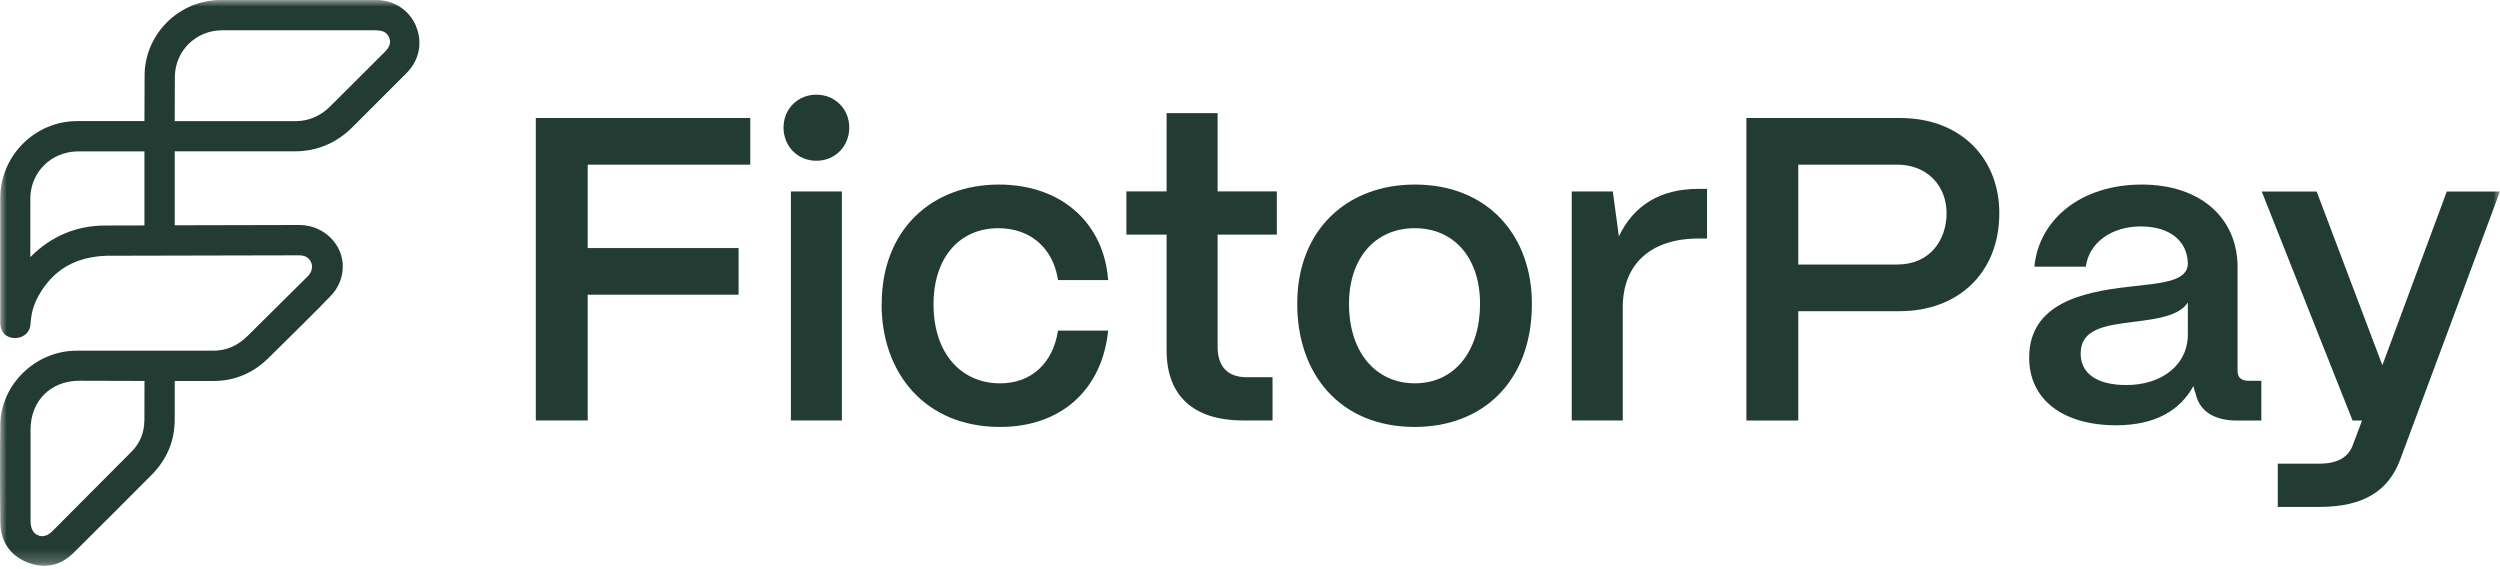
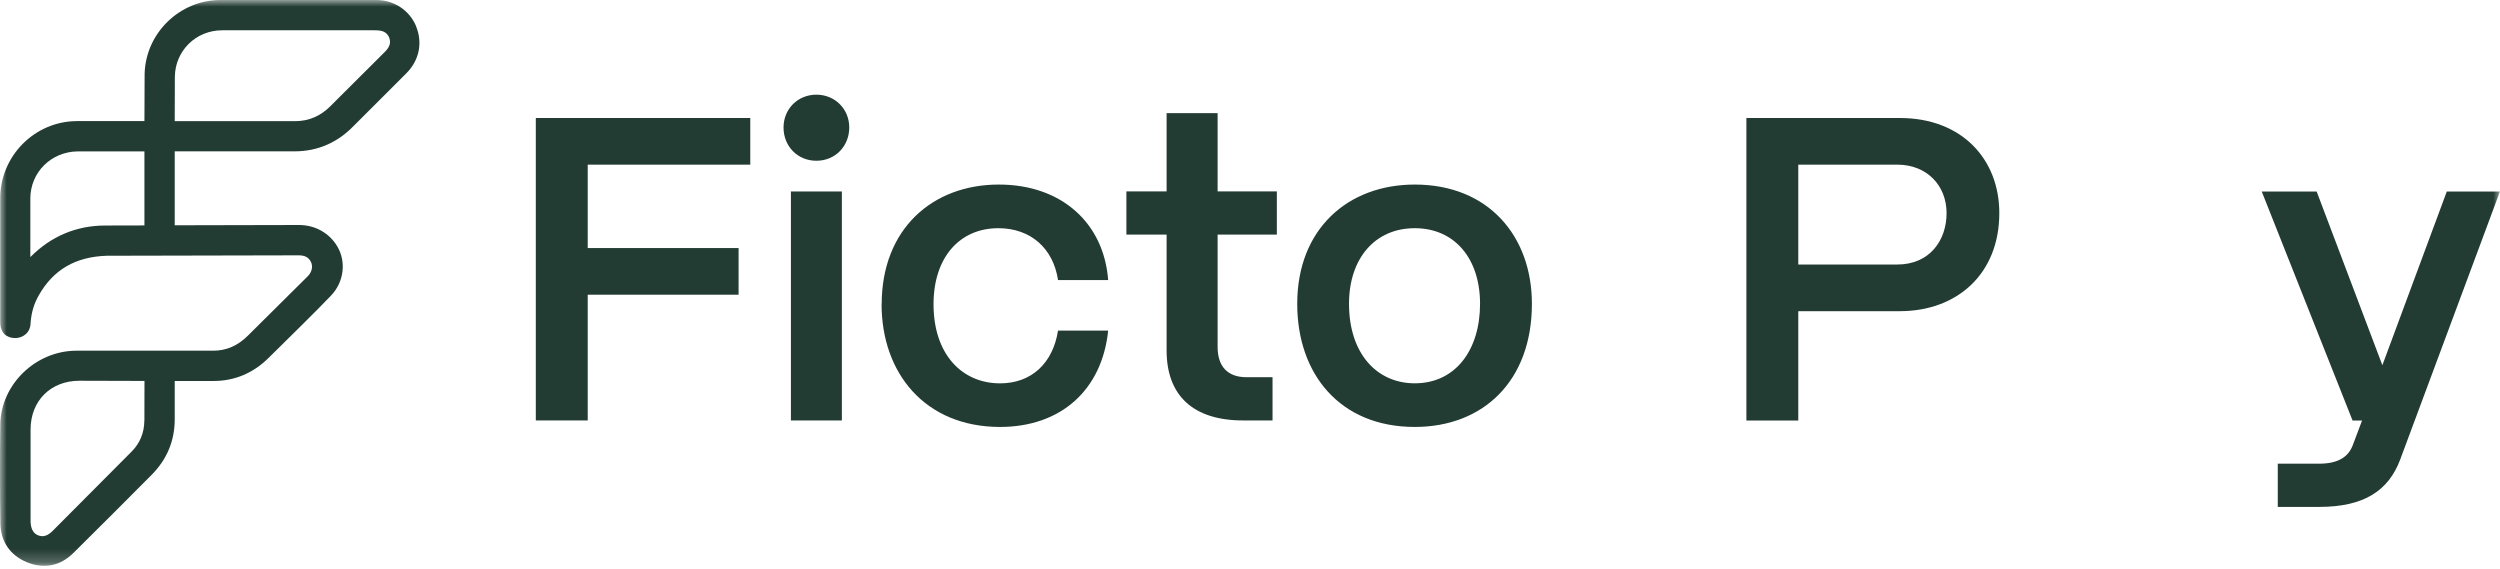
<svg xmlns="http://www.w3.org/2000/svg" width="189" height="43" viewBox="0 0 189 43" fill="none">
  <g clip-path="url(#clip0_3126_74)">
    <mask id="mask0_3126_74" style="mask-type:luminance" maskUnits="userSpaceOnUse" x="0" y="0" width="189" height="43">
      <path d="M189 0H0V42.779H189V0Z" fill="white" />
    </mask>
    <g mask="url(#mask0_3126_74)">
      <path d="M40.507 31.786V8.921H56.721V12.448H44.431V18.753H55.837V22.28H44.431V31.786H40.507Z" fill="#233C33" />
      <path d="M59.235 9.639C59.235 8.233 60.315 7.157 61.718 7.157C63.12 7.157 64.204 8.237 64.204 9.639C64.204 11.042 63.155 12.153 61.718 12.153C60.28 12.153 59.235 11.042 59.235 9.639ZM59.793 31.786V14.475H63.646V31.786H59.793Z" fill="#233C33" />
      <path d="M66.655 23.003C66.655 17.319 70.481 13.952 75.512 13.952C80.25 13.952 83.451 16.859 83.777 21.172H79.987C79.629 18.788 77.928 17.252 75.477 17.252C72.535 17.252 70.575 19.472 70.575 23.003C70.575 26.793 72.732 28.981 75.607 28.981C77.96 28.981 79.594 27.48 79.987 24.994H83.777C83.318 29.469 80.215 32.277 75.603 32.277C69.951 32.277 66.648 28.227 66.648 22.999H66.655V23.003Z" fill="#233C33" />
      <path d="M93.981 31.786C90.222 31.786 88.195 29.924 88.195 26.492V17.736H85.155V14.468H88.195V8.552H92.052V14.468H96.53V17.736H92.052V26.232C92.052 27.701 92.806 28.518 94.244 28.518H96.204V31.786H93.981Z" fill="#233C33" />
      <path d="M98.07 22.968C98.07 17.319 101.892 13.952 106.955 13.952C112.548 13.952 115.812 17.873 115.812 22.968C115.812 28.816 112.12 32.277 106.955 32.277C101.338 32.277 98.07 28.322 98.07 22.968ZM111.892 22.968C111.892 19.538 109.964 17.252 106.955 17.252C103.946 17.252 101.986 19.538 101.986 22.968C101.986 26.755 104.111 28.978 106.955 28.978C110.062 28.978 111.892 26.428 111.892 22.968Z" fill="#233C33" />
-       <path d="M118.824 31.786V14.475H121.928L122.387 17.873C123.499 15.52 125.522 14.278 128.397 14.278H129.053V18.034H128.397C124.803 18.034 122.682 19.962 122.682 23.227V31.786H118.824Z" fill="#233C33" />
      <path d="M132.027 31.786V8.921H143.63C148.304 8.921 151.148 12.024 151.148 16.109C151.148 20.716 147.946 23.525 143.63 23.525H135.95V31.79H132.027V31.786ZM135.95 19.997H143.437C145.884 19.997 147.161 18.171 147.161 16.109C147.161 14.047 145.691 12.448 143.437 12.448H135.95V19.994V19.997Z" fill="#233C33" />
-       <path d="M153.406 26.986C153.441 22.936 157.459 22.084 160.825 21.691C163.441 21.397 165.37 21.299 165.401 19.927C165.37 18.227 164.062 17.119 161.839 17.119C159.616 17.119 157.918 18.36 157.69 20.159H153.798C154.159 16.498 157.428 13.952 161.905 13.952C166.383 13.952 169.16 16.502 169.16 20.194V28.035C169.16 28.522 169.42 28.788 170.009 28.788H170.956V31.793H169.125C167.365 31.793 166.285 31.075 165.99 29.767C165.924 29.602 165.857 29.374 165.826 29.178C164.812 31.04 162.915 32.151 159.973 32.151C155.986 32.151 153.374 30.223 153.406 26.989V26.983V26.986ZM165.401 25.285V22.869C164.749 23.883 163.08 24.111 161.253 24.339C159.097 24.598 157.298 24.893 157.298 26.723C157.298 28.224 158.504 29.108 160.759 29.108C163.41 29.108 165.401 27.607 165.401 25.285Z" fill="#233C33" />
      <path d="M172.2 38.322V35.054H175.335C176.776 35.054 177.558 34.532 177.884 33.617L178.572 31.79H177.853L170.987 14.478H175.139L180.107 27.61L184.978 14.478H188.996L181.447 34.763C180.567 37.085 178.733 38.322 175.335 38.322H172.2Z" fill="#233C33" />
      <path d="M31.46 1.988C30.955 0.768 29.777 0 28.448 0H16.649C13.577 0.014 11.014 2.5 10.933 5.579L10.919 9.155H5.824C2.626 9.159 0.021 11.789 0.017 14.98V24.349C0.017 25.156 0.491 25.559 1.15 25.559C1.718 25.559 2.304 25.156 2.311 24.43C2.377 23.532 2.609 22.897 2.935 22.322C4.025 20.397 5.701 19.412 8.065 19.335L22.585 19.303C23.083 19.303 23.353 19.479 23.514 19.819C23.672 20.145 23.588 20.608 23.199 20.951L18.753 25.363C17.995 26.123 17.115 26.53 16.053 26.513H5.768C2.696 26.52 0.066 29.062 0.021 32.091C-0.011 34.641 -0.007 37.148 0.028 39.55C0.049 40.938 0.768 41.994 2.055 42.513C3.324 43.028 4.544 42.804 5.565 41.79C7.584 39.795 9.587 37.782 11.47 35.892C12.63 34.721 13.216 33.301 13.209 31.671V28.802C13.209 28.802 15.078 28.813 16.182 28.802C17.785 28.792 19.159 28.185 20.292 27.07C21.66 25.72 24.072 23.36 25.047 22.322C25.994 21.316 26.2 19.798 25.492 18.616C24.896 17.613 23.816 17.01 22.606 17.01L13.209 17.031V11.442H22.263C24.023 11.442 25.534 10.772 26.758 9.499L30.755 5.505C31.702 4.534 31.962 3.219 31.453 1.985H31.46V1.988ZM10.912 31.814C10.902 32.719 10.582 33.498 9.965 34.125C9.73 34.36 4.278 39.834 4.015 40.1C3.668 40.461 3.306 40.647 2.868 40.465C2.468 40.3 2.314 39.897 2.311 39.378V32.474C2.314 30.3 3.832 28.785 5.999 28.785L10.923 28.799L10.916 31.807H10.912V31.814ZM10.919 17.042L7.963 17.049C5.789 17.049 3.861 17.852 2.293 19.436V15.011C2.293 13.058 3.836 11.47 5.877 11.445H10.919V17.042ZM29.048 3.969L24.949 8.054C24.233 8.763 23.357 9.155 22.336 9.159H13.209L13.219 5.8C13.244 3.833 14.815 2.293 16.793 2.29H28.343C28.942 2.29 29.202 2.434 29.384 2.756C29.556 3.124 29.553 3.485 29.048 3.973V3.969Z" fill="#233C33" />
    </g>
  </g>
  <defs>
    <clipPath id="clip0_3126_74">
      <rect width="189" height="42.779" fill="white" />
    </clipPath>
  </defs>
</svg>